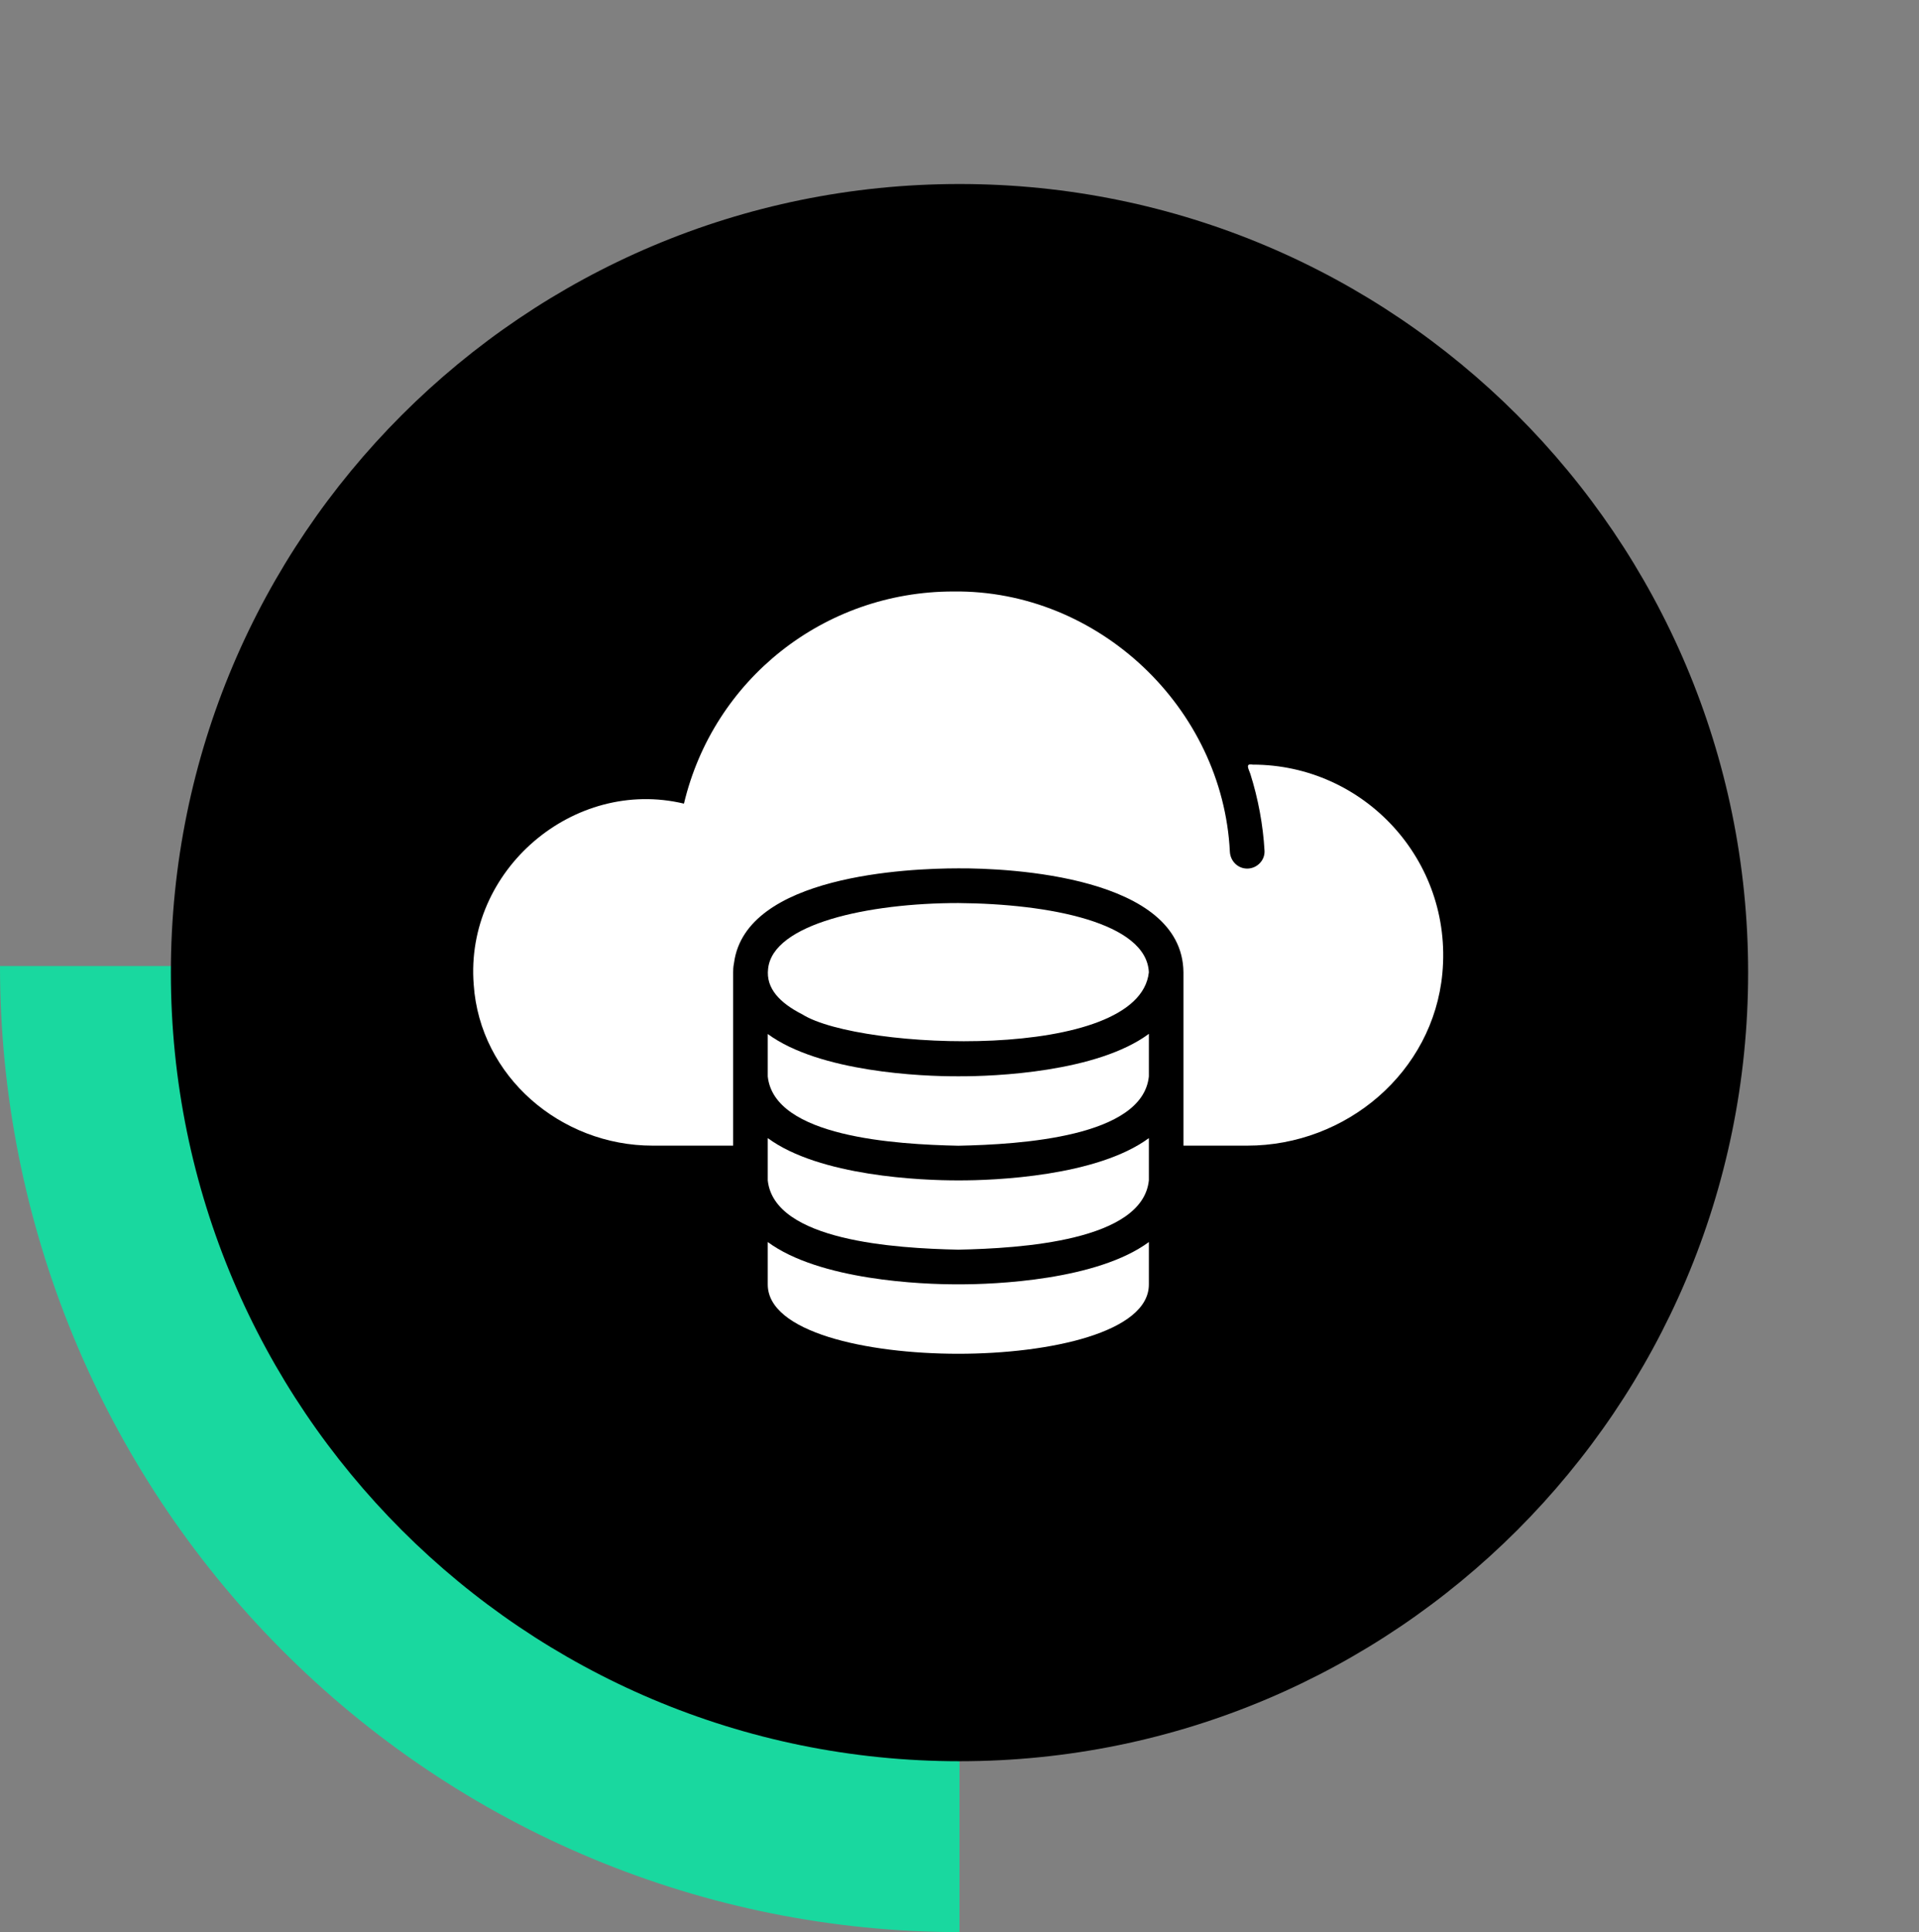
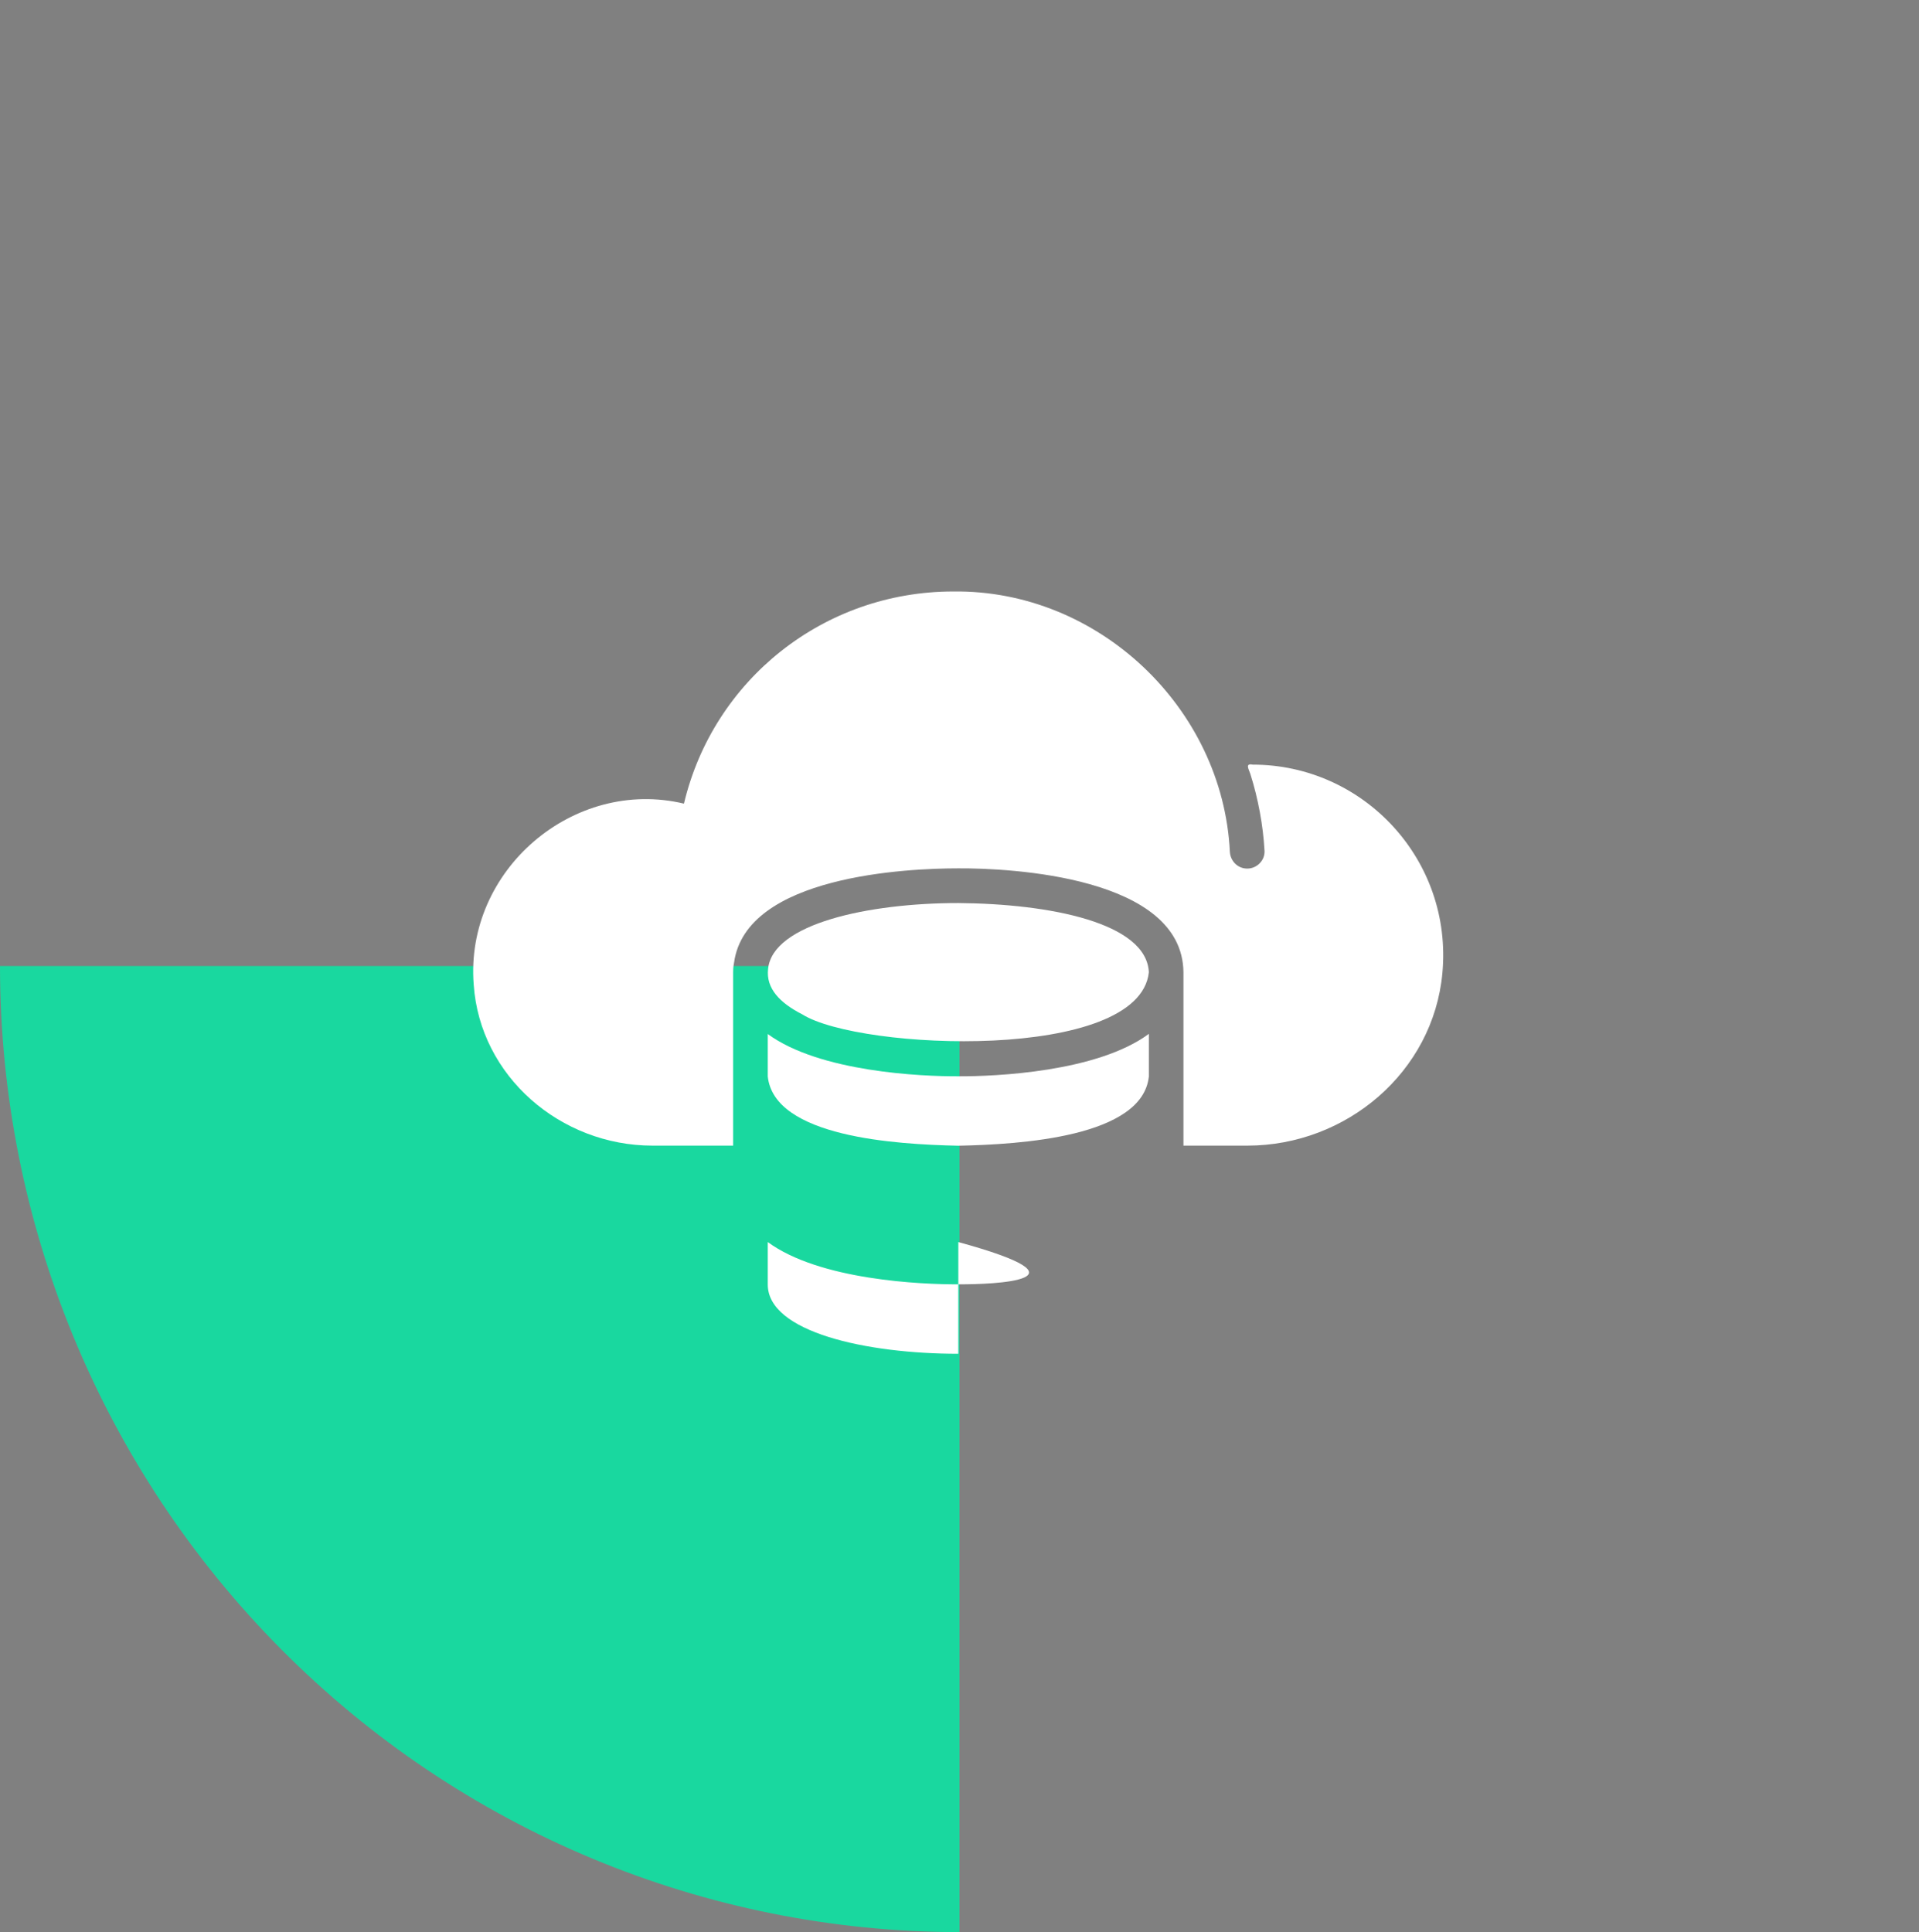
<svg xmlns="http://www.w3.org/2000/svg" width="146" height="147" viewBox="0 0 146 147" fill="none">
  <rect x="0" y="0" width="146" height="147" fill="#808080" stroke="none" />
  <path d="M73 147C53.639 147 35.071 139.256 21.381 125.472C7.691 111.688 2.9234e-06 92.993 0 73.5L73 73.5L73 147Z" fill="#19D89F" />
-   <path d="M133 74C133 107.137 106.137 134 73 134C39.863 134 13 107.137 13 74C13 40.863 39.863 14 73 14C106.137 14 133 40.863 133 74Z" fill="black" />
  <path d="M95.31 58.177C94.71 58.059 95 58.507 95.125 58.876C95.725 60.764 96.1 62.806 96.206 64.727C96.246 65.465 95.626 66.085 94.888 66.085C94.176 66.085 93.61 65.518 93.57 64.806C93.03 53.874 83.576 44.86 72.526 45.002C62.682 45.002 54.277 51.71 52.036 61.143C43.641 59.139 35.355 66.197 36.04 74.912C36.514 81.897 42.656 87.164 49.65 87.164H55.779V73.975C55.779 73.83 55.779 73.58 55.845 73.264C56.727 66.595 69.112 66.067 72.908 66.067C76.855 66.044 89.965 66.68 90.038 73.975V87.164H94.888C102.44 87.164 109.038 81.563 109.737 74.054C110.541 65.434 103.754 58.176 95.309 58.176L95.31 58.177Z" fill="white" />
-   <path d="M72.91 95.079C77.674 94.98 86.925 94.41 87.407 89.807V86.591C83.473 89.491 75.708 89.82 72.91 89.807C70.109 89.817 62.349 89.491 58.412 86.591V89.807C58.906 94.416 68.134 94.977 72.91 95.079Z" fill="white" />
-   <path d="M58.412 94.499V97.728C58.412 101.352 65.924 103 72.91 103C79.895 103 87.407 101.352 87.407 97.728V94.499C83.473 97.398 75.708 97.728 72.91 97.715C70.109 97.728 62.349 97.398 58.412 94.499Z" fill="white" />
+   <path d="M58.412 94.499V97.728C58.412 101.352 65.924 103 72.91 103V94.499C83.473 97.398 75.708 97.728 72.91 97.715C70.109 97.728 62.349 97.398 58.412 94.499Z" fill="white" />
  <path d="M58.412 81.9C58.906 86.509 68.134 87.069 72.91 87.171C77.674 87.073 86.925 86.503 87.407 81.9V78.658C83.487 81.564 75.718 81.903 72.91 81.887C70.109 81.903 62.347 81.56 58.412 78.671V81.9Z" fill="white" />
  <path d="M87.406 73.979C87.241 70.2 79.848 68.76 72.908 68.707C66.094 68.707 58.78 70.275 58.438 73.715C58.263 75.198 59.331 76.308 61.047 77.181C65.393 79.912 86.648 80.815 87.406 73.979H87.406Z" fill="white" />
</svg>